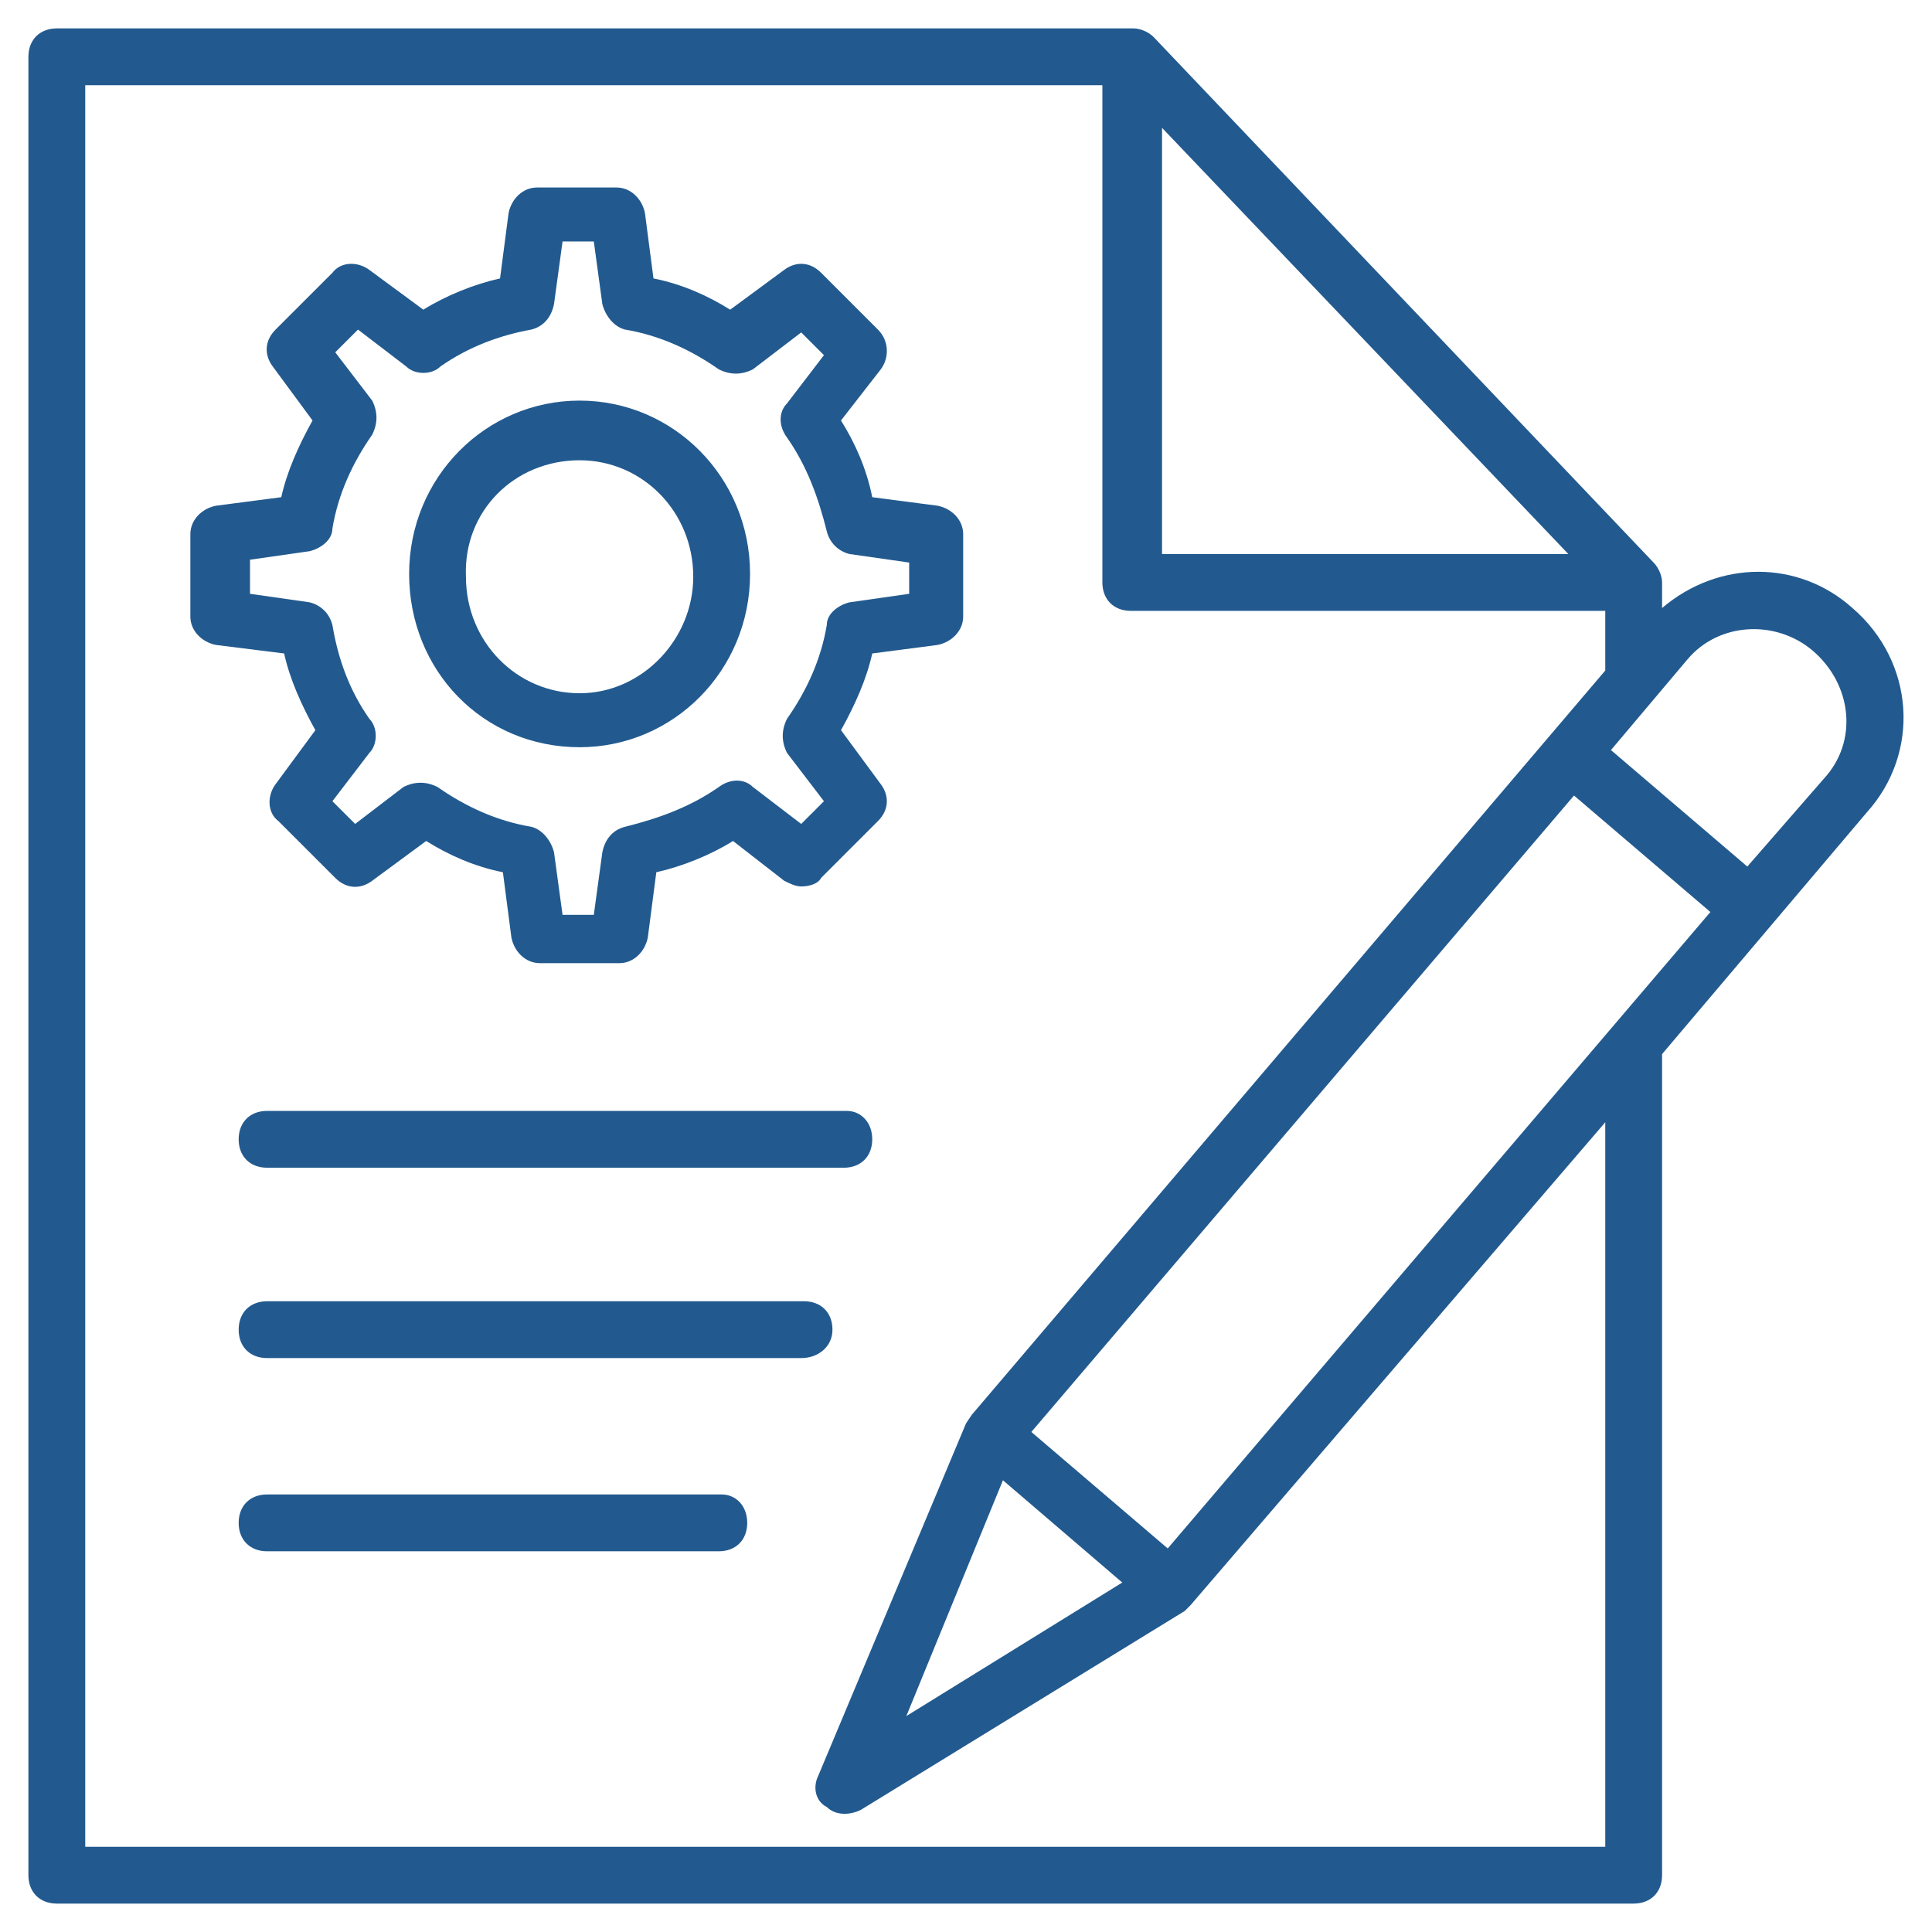
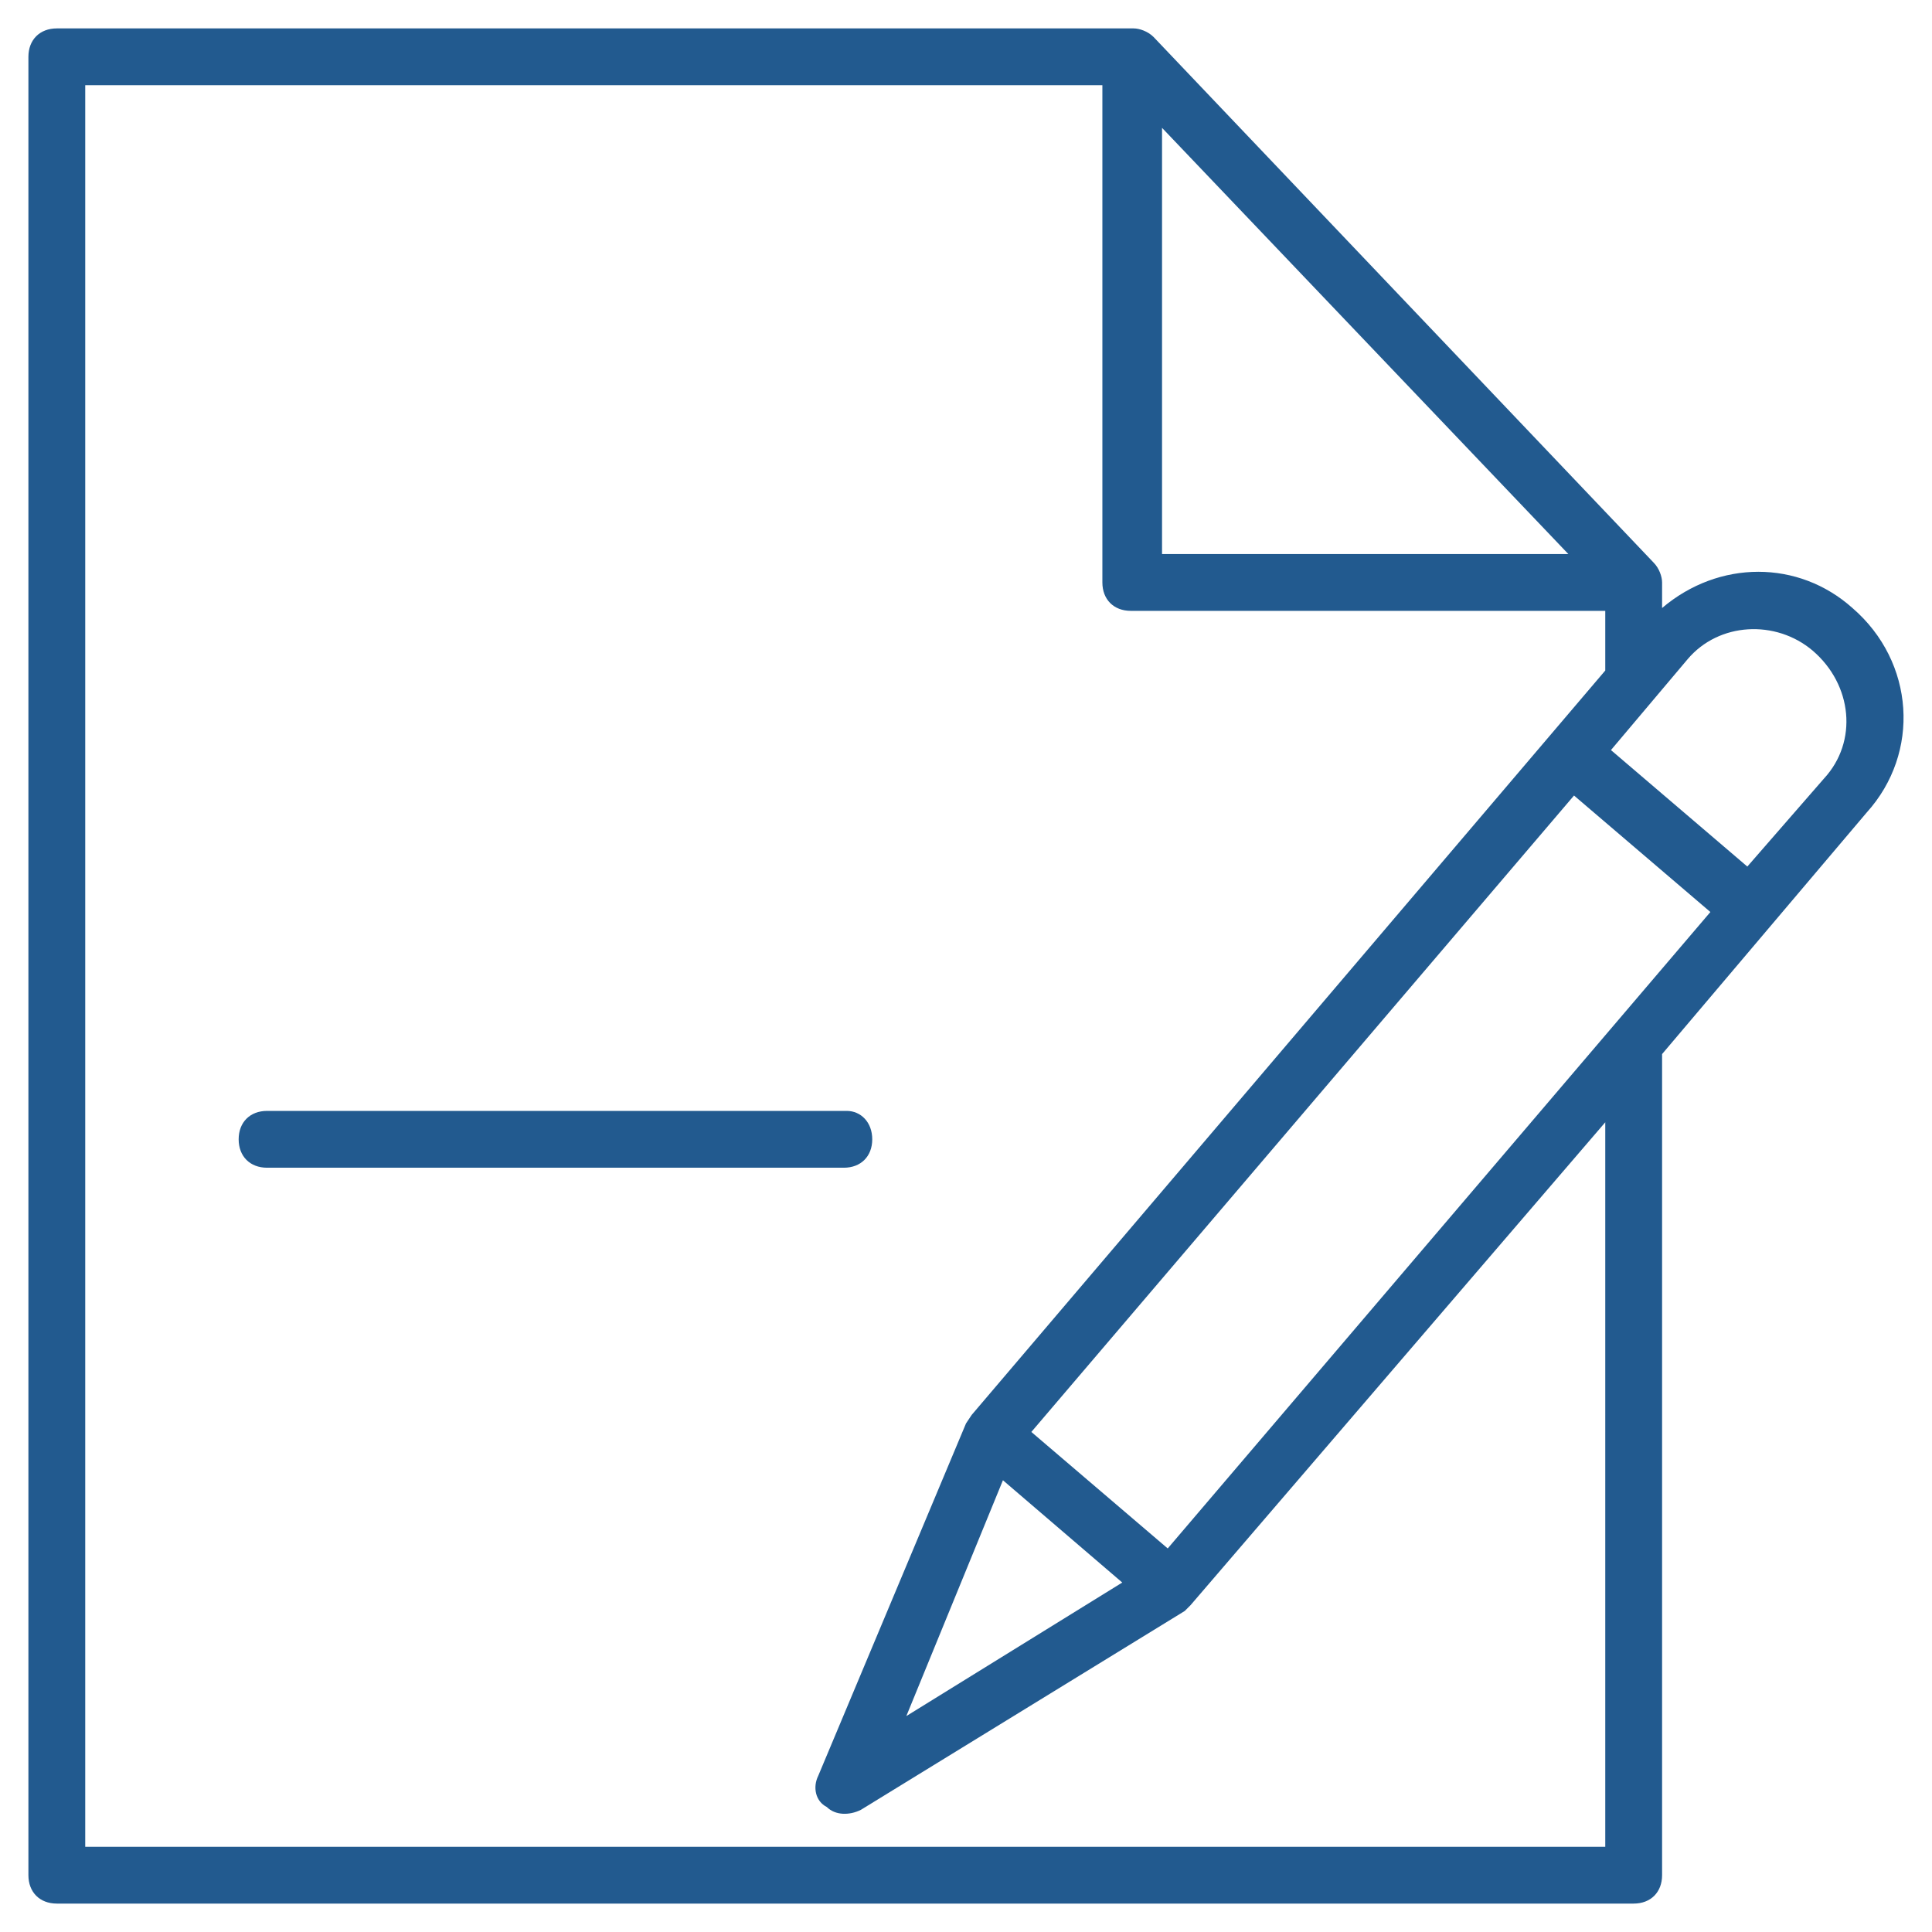
<svg xmlns="http://www.w3.org/2000/svg" id="Layer_1" enable-background="new 0 0 68 68" viewBox="0 0 68 68">
  <g>
    <g>
      <g>
-         <path style="fill:#225a8f;" d="m11.1 25.7-1.4 1.9c-.3.4-.3 1 .1 1.3l2 2c.4.4.9.4 1.3.1l1.9-1.4c.8.5 1.7.9 2.7 1.1l.3 2.3c.1.5.5.9 1 .9h2.8c.5 0 .9-.4 1-.9l.3-2.3c.9-.2 1.9-.6 2.7-1.1l1.8 1.4c.2.1.4.2.6.2.3 0 .6-.1.7-.3l2-2c.4-.4.4-.9.1-1.3l-1.4-1.9c.5-.9.9-1.8 1.1-2.7l2.3-.3c.5-.1.9-.5.9-1v-2.9c0-.5-.4-.9-.9-1l-2.3-.3c-.2-1-.6-1.9-1.1-2.7l1.4-1.8c.3-.4.3-1-.1-1.4l-2-2c-.4-.4-.9-.4-1.3-.1l-1.9 1.4c-.8-.5-1.7-.9-2.7-1.1l-.3-2.3c-.1-.5-.5-.9-1-.9h-2.8c-.5 0-.9.4-1 .9l-.3 2.3c-.9.2-1.9.6-2.7 1.1l-1.9-1.4c-.4-.3-1-.3-1.3.1l-2 2c-.4.4-.4.9-.1 1.3l1.4 1.9c-.5.9-.9 1.8-1.1 2.7l-2.3.3c-.5.1-.9.5-.9 1v2.9c0 .5.4.9.9 1l2.4.3c.2.9.6 1.8 1.1 2.7zm-2.3-6 2.1-.3c.4-.1.8-.4.8-.8.2-1.2.7-2.3 1.4-3.3.2-.4.2-.8 0-1.2l-1.3-1.7.8-.8 1.7 1.3c.3.3.9.3 1.2 0 1-.7 2.1-1.1 3.2-1.3.4-.1.7-.4.8-.9l.3-2.2h1.1l.3 2.2c.1.4.4.8.8.9 1.2.2 2.3.7 3.3 1.4.4.2.8.2 1.2 0l1.7-1.3.8.8-1.3 1.7c-.3.3-.3.8 0 1.2.7 1 1.1 2.1 1.4 3.3.1.4.4.7.8.8l2.1.3v1.1l-2.1.3c-.4.1-.8.4-.8.8-.2 1.2-.7 2.3-1.4 3.3-.2.4-.2.8 0 1.2l1.3 1.7-.8.8-1.7-1.3c-.3-.3-.8-.3-1.2 0-1 .7-2.1 1.1-3.3 1.4-.4.1-.7.4-.8.9l-.3 2.2h-1.1l-.3-2.2c-.1-.4-.4-.8-.8-.9-1.2-.2-2.3-.7-3.3-1.4-.4-.2-.8-.2-1.2 0l-1.7 1.3-.8-.8 1.3-1.7c.3-.3.3-.9 0-1.2-.7-1-1.1-2.1-1.3-3.3-.1-.4-.4-.7-.8-.8l-2.1-.3z" fill="rgb(0,0,0)" />
-       </g>
+         </g>
    </g>
    <g>
      <g>
-         <path style="fill:#225a8f;" d="m20.4 26.3c3.3 0 6-2.7 6-6.1s-2.7-6.1-6-6.1-6 2.7-6 6.1 2.6 6.1 6 6.1zm0-10.1c2.2 0 4 1.8 4 4.1 0 2.2-1.8 4.1-4 4.1s-4-1.8-4-4.1c-.1-2.3 1.7-4.1 4-4.1z" fill="rgb(0,0,0)" />
-       </g>
+         </g>
    </g>
    <g>
      <g>
        <path style="fill:#225a8f;" d="m65.2 21.4c-1.9-1.7-4.7-1.7-6.7 0v-.9c0-.2-.1-.5-.3-.7l-17.6-18.5c-.2-.2-.5-.3-.7-.3h-37.9c-.6 0-1 .4-1 1v64c0 .6.4 1 1 1h55.5c.6 0 1-.4 1-1v-28.9l7.2-8.5c1.9-2.1 1.7-5.3-.5-7.2zm-24.1 33.1-4.8-4.1 19.1-22.4 4.8 4.1zm-5.8-2.4 4.2 3.6-7.6 4.7zm5.6-47.6 14.3 15h-14.3zm15.6 60.5h-53.5v-62h35.8v17.5c0 .6.4 1 1 1h16.7v2.1l-22.3 26.2s-.2.3-.2.3l-5.2 12.4c-.2.4-.1.9.3 1.1.3.3.8.3 1.2.1l11.4-7s.2-.2.2-.2l14.6-17zm7.7-37.6-2.7 3.1-4.8-4.1 2.7-3.2c1.1-1.3 3.1-1.4 4.4-.3 1.4 1.2 1.6 3.2.4 4.5z" fill="rgb(0,0,0)" />
      </g>
    </g>
    <g>
      <g>
        <path style="fill:#225a8f;" d="m29.8 39.1h-20.4c-.6 0-1 .4-1 1s.4 1 1 1h20.3c.6 0 1-.4 1-1s-.4-1-.9-1z" fill="rgb(0,0,0)" />
      </g>
    </g>
    <g>
      <g>
-         <path style="fill:#225a8f;" d="m29.3 46.8c0-.6-.4-1-1-1h-18.9c-.6 0-1 .4-1 1s.4 1 1 1h18.8c.6 0 1.1-.4 1.1-1z" fill="rgb(0,0,0)" />
-       </g>
+         </g>
    </g>
    <g>
      <g>
-         <path style="fill:#225a8f;" d="m25.4 52.6h-16c-.6 0-1 .4-1 1s.4 1 1 1h15.9c.6 0 1-.4 1-1s-.4-1-.9-1z" fill="rgb(0,0,0)" />
-       </g>
+         </g>
    </g>
  </g>
</svg>